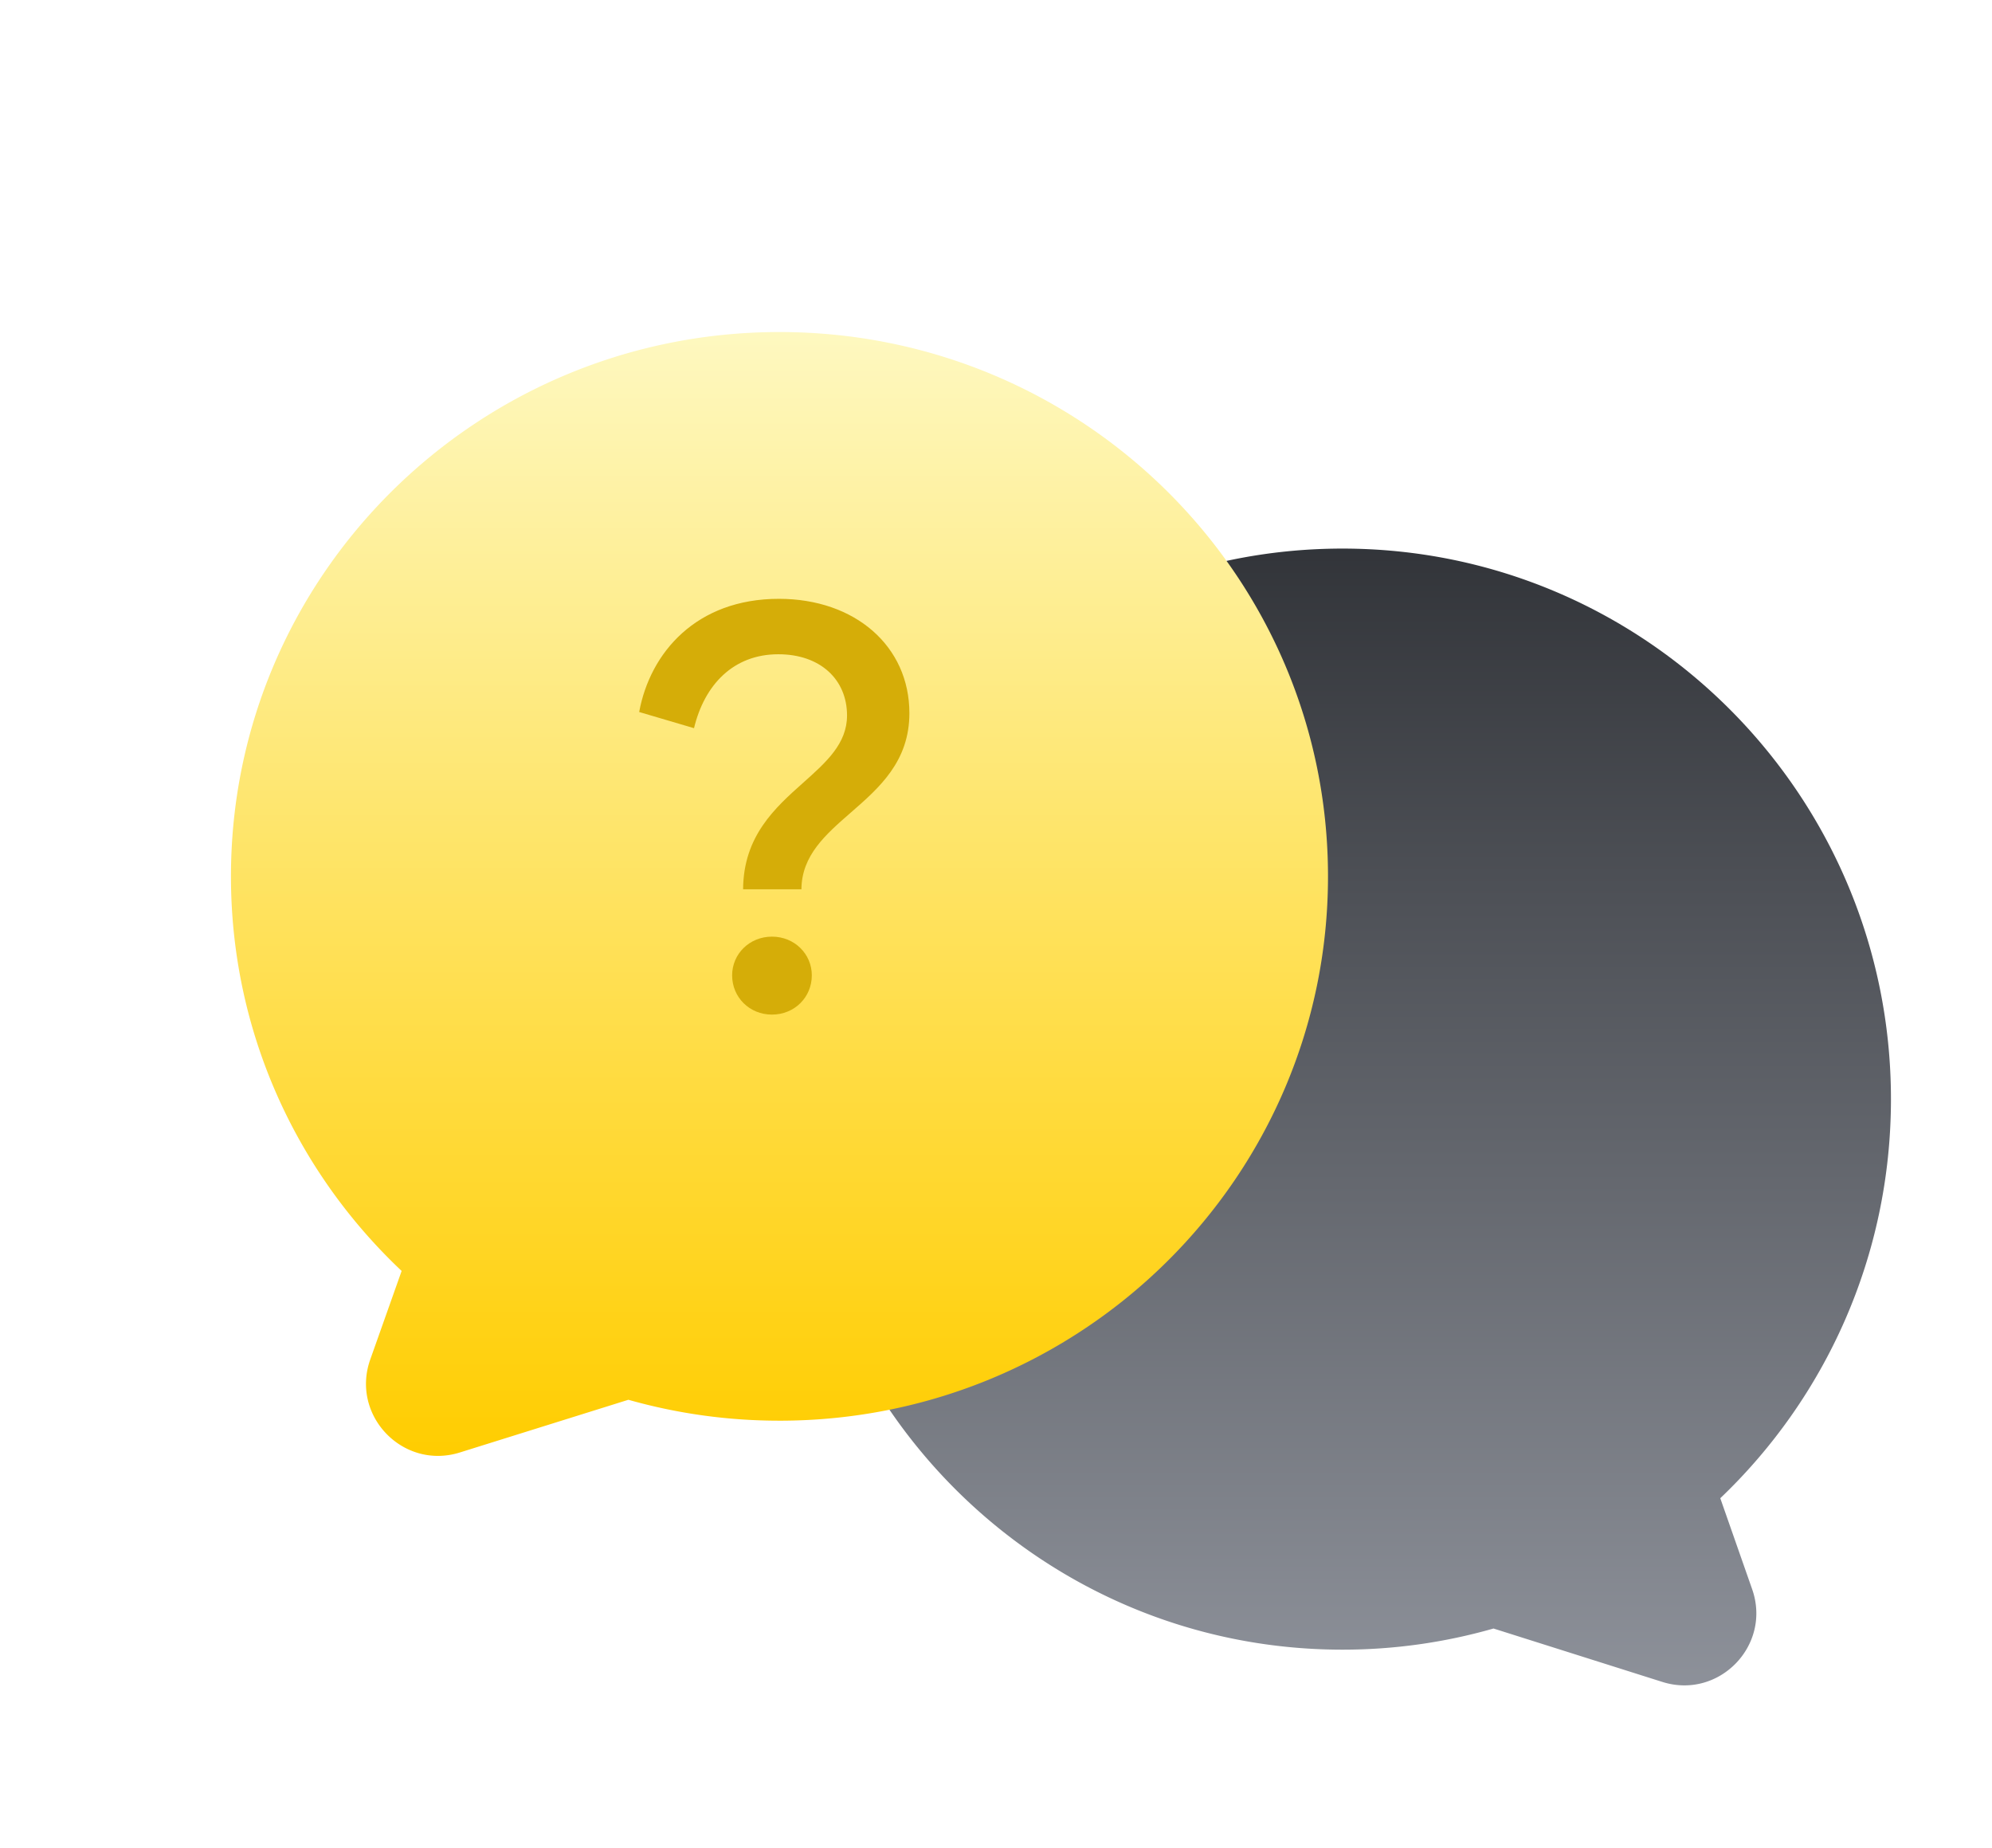
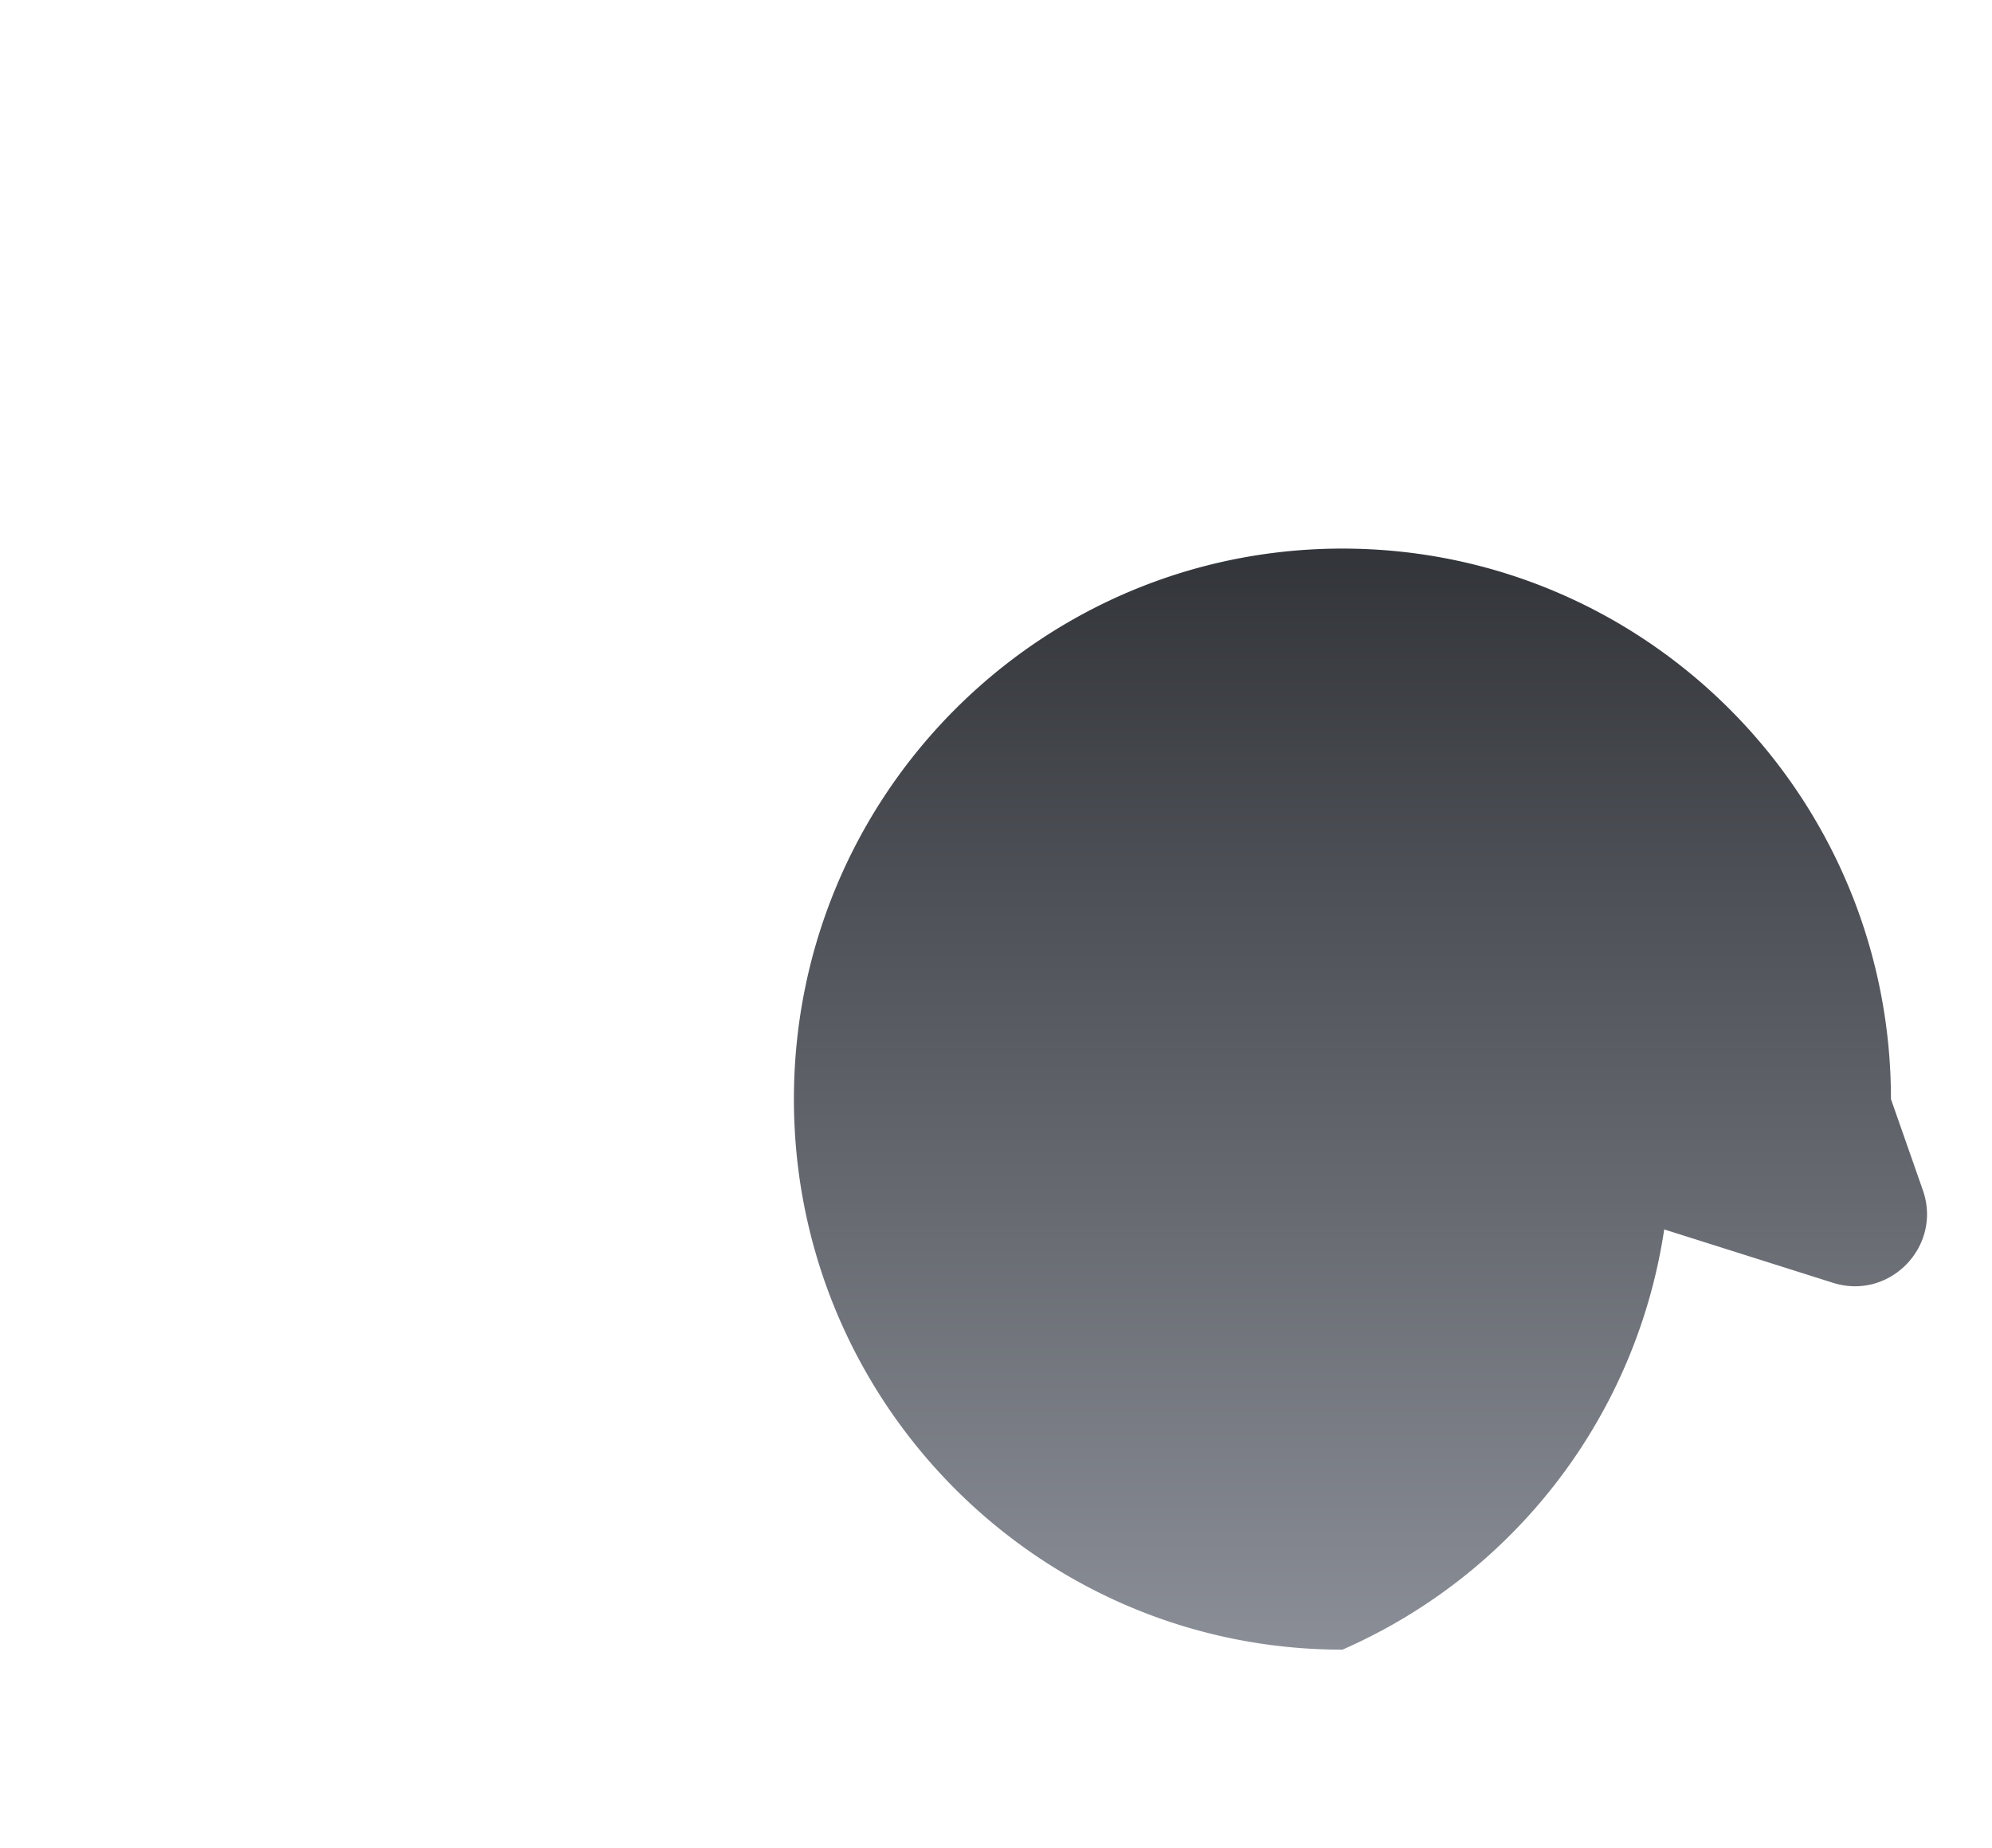
<svg xmlns="http://www.w3.org/2000/svg" width="138" height="128" fill="none">
-   <path fill="url(#a)" fill-rule="evenodd" d="M93 114.27c-20.987 0-38-17.073-38-38.135C55 55.074 72.013 38 93 38s38 17.074 38 38.135c0 10.88-4.541 20.697-11.824 27.645l2.208 6.302c1.363 3.889-2.298 7.663-6.226 6.421l-11.691-3.698A37.9 37.9 0 0 1 93 114.27Z" clip-rule="evenodd" />
+   <path fill="url(#a)" fill-rule="evenodd" d="M93 114.27c-20.987 0-38-17.073-38-38.135C55 55.074 72.013 38 93 38s38 17.074 38 38.135l2.208 6.302c1.363 3.889-2.298 7.663-6.226 6.421l-11.691-3.698A37.9 37.9 0 0 1 93 114.27Z" clip-rule="evenodd" />
  <g filter="url(#b)">
-     <path fill="url(#c)" fill-rule="evenodd" d="M54 90.41c20.987 0 38-16.882 38-37.705C92 31.88 74.987 15 54 15S16 31.88 16 52.705c0 10.757 4.54 20.463 11.824 27.332L25.65 86.17c-1.376 3.884 2.273 7.672 6.206 6.442l11.677-3.651A38.302 38.302 0 0 0 54 90.409Z" clip-rule="evenodd" />
-   </g>
-   <path fill="#D5AD08" fill-rule="evenodd" d="M55.52 61.6h-4.04c.022-3.69 2.217-5.647 4.178-7.395 1.588-1.416 3.022-2.694 3.022-4.645 0-2.48-1.84-4.24-4.76-4.24-3.12 0-5.12 2.12-5.84 5.12l-3.8-1.12c.76-4.12 3.96-7.84 9.68-7.84 5.28 0 9.04 3.28 9.04 7.92 0 3.35-2.09 5.172-4.062 6.889-1.747 1.522-3.4 2.962-3.418 5.311Zm-4.8 5.96c0 1.52 1.2 2.72 2.76 2.72 1.56 0 2.76-1.2 2.76-2.72 0-1.48-1.2-2.68-2.76-2.68-1.56 0-2.76 1.2-2.76 2.68Z" clip-rule="evenodd" />
+     </g>
  <defs>
    <linearGradient id="a" x1="144.458" x2="144.458" y1="17.958" y2="124.59" gradientUnits="userSpaceOnUse">
      <stop stop-color="#1B1D21" />
      <stop offset="1" stop-color="#969AA3" />
    </linearGradient>
    <linearGradient id="c" x1="16" x2="16" y1="15" y2="92.848" gradientUnits="userSpaceOnUse">
      <stop stop-color="#FEF8C0" />
      <stop offset="1" stop-color="#FFCD00" />
    </linearGradient>
    <filter id="b" width="108" height="109.848" x="0" y="7" color-interpolation-filters="sRGB" filterUnits="userSpaceOnUse">
      <feFlood flood-opacity="0" result="BackgroundImageFix" />
      <feColorMatrix in="SourceAlpha" result="hardAlpha" values="0 0 0 0 0 0 0 0 0 0 0 0 0 0 0 0 0 0 127 0" />
      <feOffset dy="8" />
      <feGaussianBlur stdDeviation="8" />
      <feColorMatrix values="0 0 0 0 1 0 0 0 0 0.805 0 0 0 0 0 0 0 0 0.45 0" />
      <feBlend in2="BackgroundImageFix" result="effect1_dropShadow_9_1472" />
      <feBlend in="SourceGraphic" in2="effect1_dropShadow_9_1472" result="shape" />
    </filter>
  </defs>
</svg>